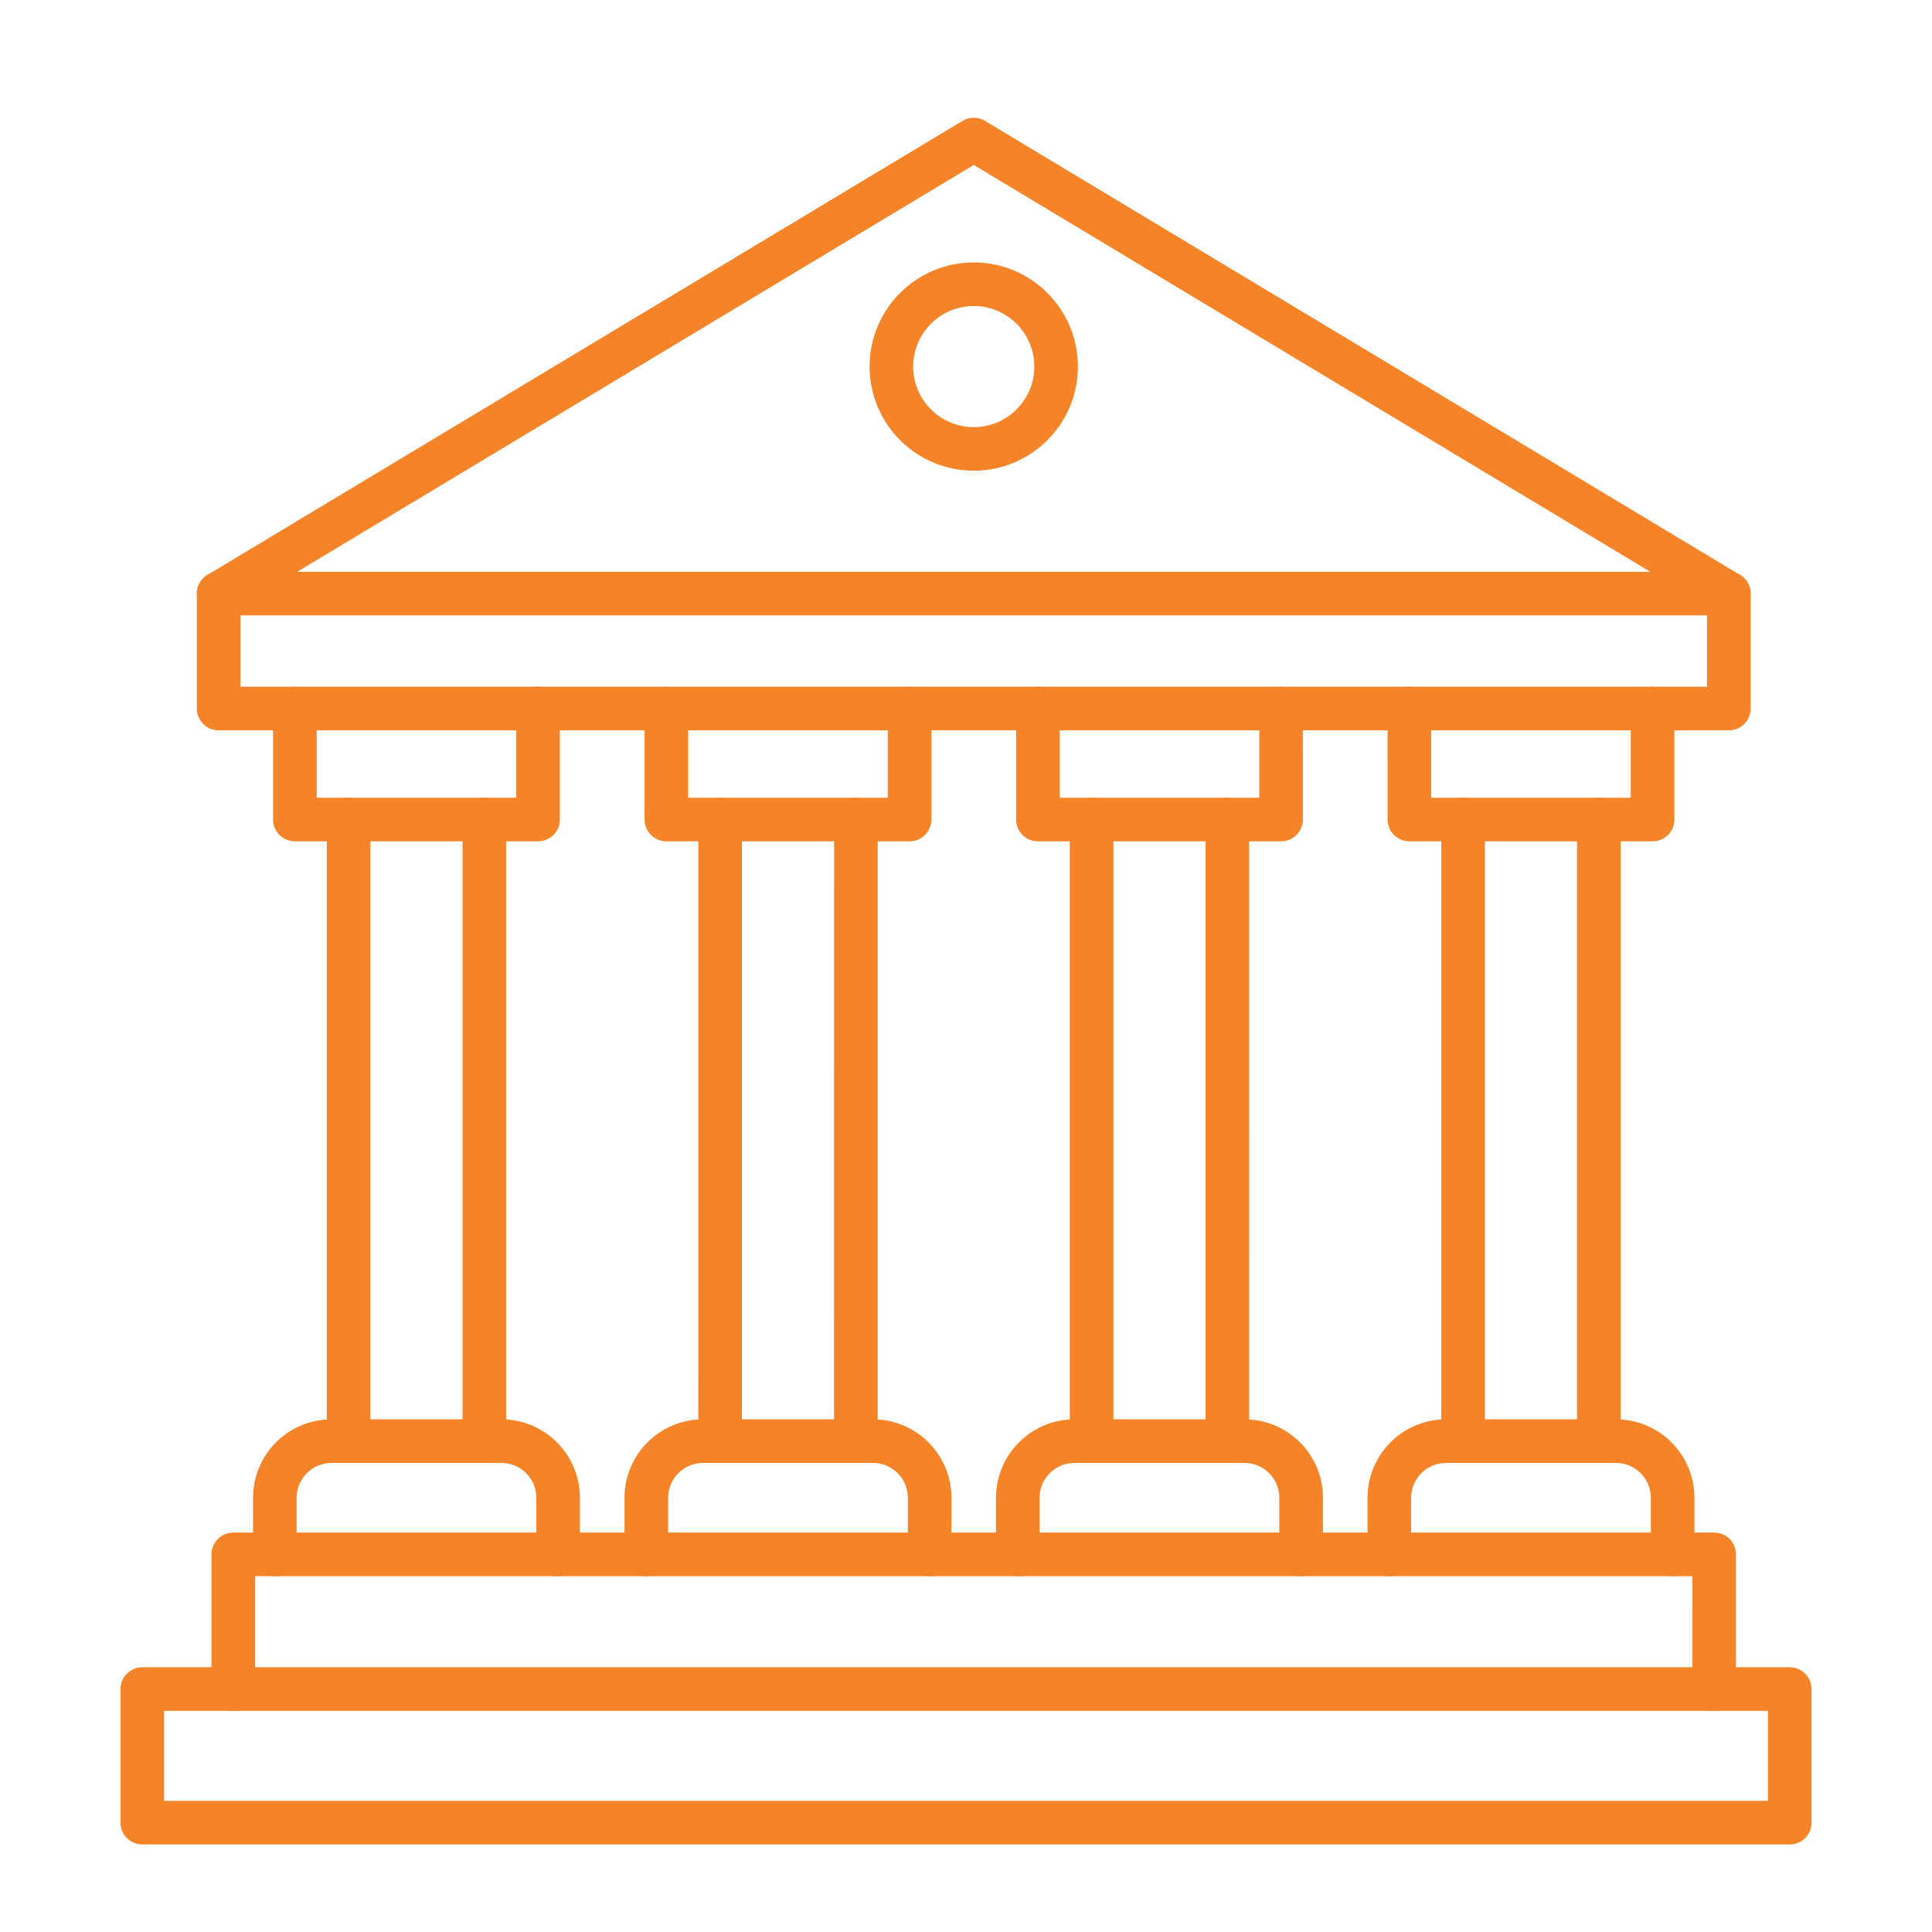
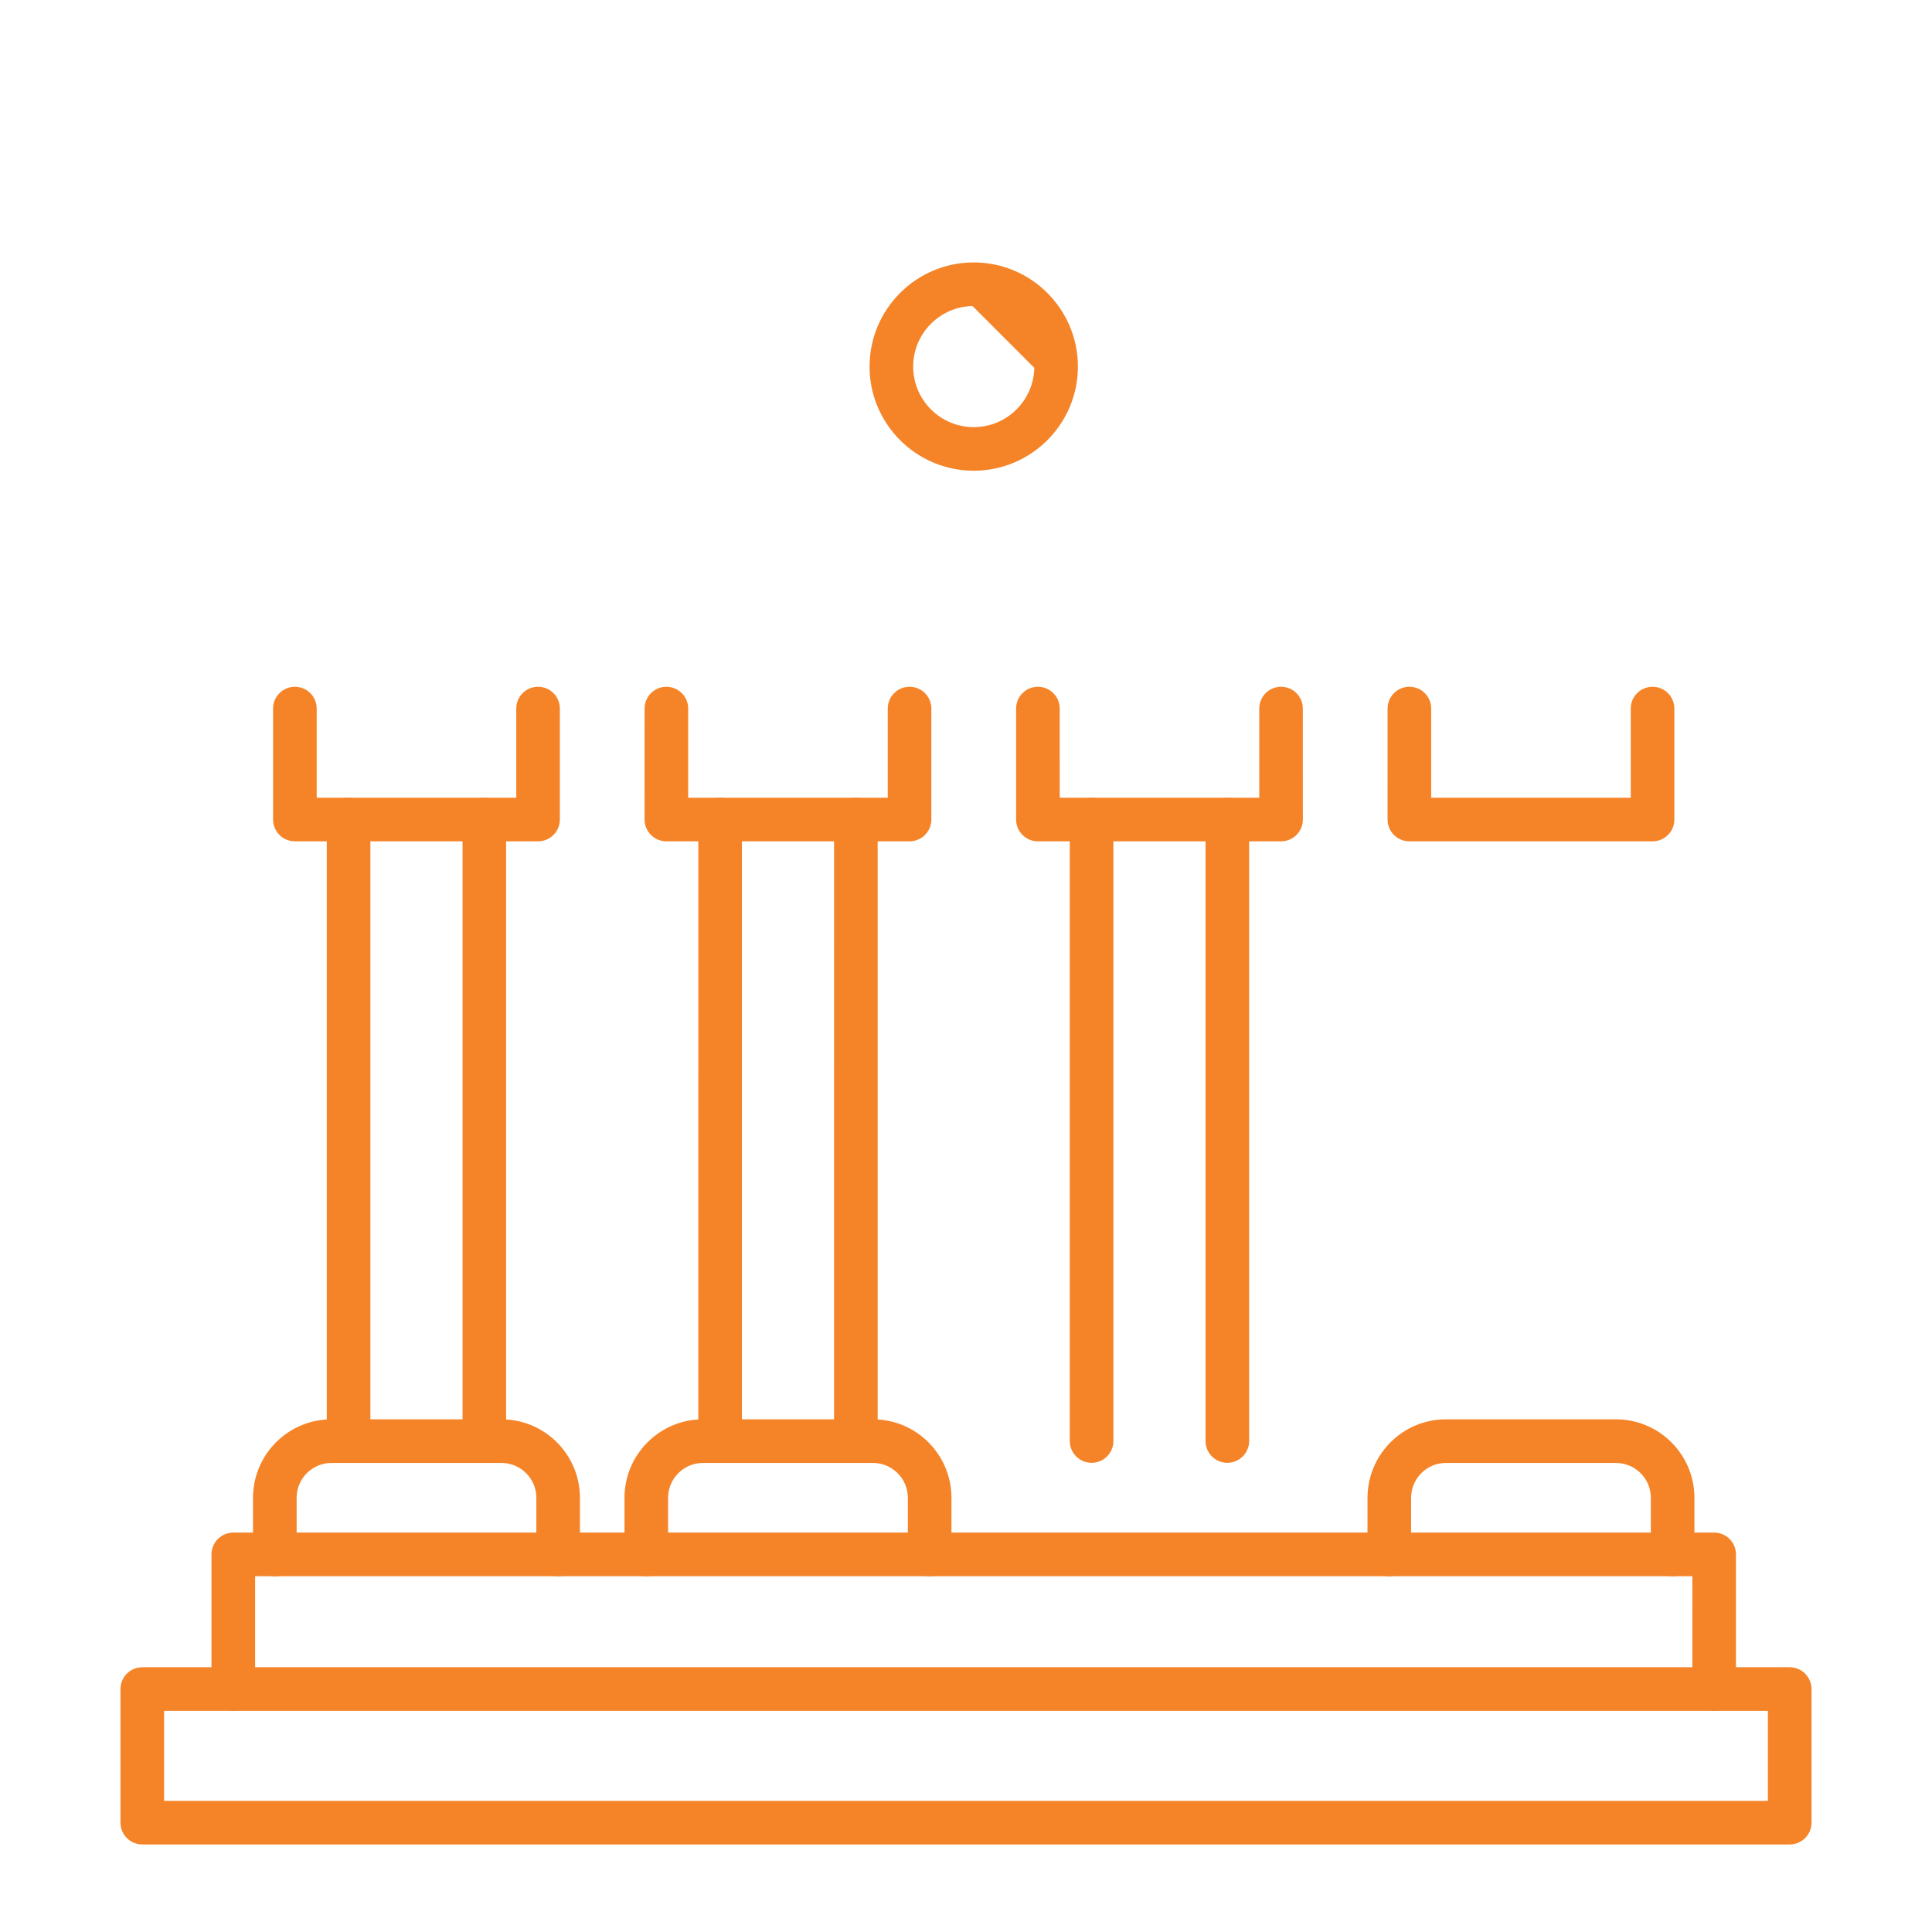
<svg xmlns="http://www.w3.org/2000/svg" width="64" height="64" viewBox="0 0 64 64" fill="none">
  <path fill-rule="evenodd" clip-rule="evenodd" d="M5.336 59.756H58.664V56.575H5.336V59.756ZM59.287 61H4.713C4.37 61 4.091 60.721 4.091 60.378L4.091 55.952C4.091 55.609 4.37 55.33 4.713 55.33H59.287C59.63 55.33 59.909 55.609 59.909 55.952V60.378C59.909 60.721 59.63 61 59.287 61Z" fill="#F58428" stroke="#F58428" stroke-width="0.2" />
  <path fill-rule="evenodd" clip-rule="evenodd" d="M11.547 48.358C11.204 48.358 10.925 48.079 10.925 47.736L10.925 27.148C10.925 26.803 11.204 26.525 11.547 26.525C11.892 26.525 12.169 26.803 12.169 27.148V47.736C12.169 48.079 11.892 48.358 11.547 48.358ZM16.044 48.358C15.701 48.358 15.422 48.079 15.422 47.736L15.422 27.148C15.422 26.803 15.7 26.525 16.044 26.525C16.388 26.525 16.666 26.803 16.666 27.148L16.666 47.736C16.666 48.079 16.388 48.358 16.044 48.358Z" fill="#F58428" stroke="#F58428" stroke-width="0.2" />
  <path fill-rule="evenodd" clip-rule="evenodd" d="M23.855 48.358C23.512 48.358 23.232 48.079 23.232 47.736L23.233 27.148C23.233 26.803 23.511 26.525 23.855 26.525C24.198 26.525 24.477 26.803 24.477 27.148L24.477 47.736C24.477 48.079 24.198 48.358 23.855 48.358ZM28.352 48.358C28.009 48.358 27.729 48.079 27.729 47.736L27.73 27.148C27.73 26.803 28.008 26.525 28.352 26.525C28.695 26.525 28.974 26.803 28.974 27.148L28.974 47.736C28.974 48.079 28.695 48.358 28.352 48.358Z" fill="#F58428" stroke="#F58428" stroke-width="0.2" />
  <path fill-rule="evenodd" clip-rule="evenodd" d="M36.16 48.358C35.817 48.358 35.538 48.079 35.538 47.736V27.148C35.538 26.803 35.817 26.525 36.16 26.525C36.504 26.525 36.783 26.803 36.783 27.148L36.783 47.736C36.783 48.079 36.504 48.358 36.16 48.358ZM40.657 48.358C40.314 48.358 40.035 48.079 40.035 47.736V27.148C40.035 26.803 40.314 26.525 40.657 26.525C41.001 26.525 41.279 26.803 41.279 27.148L41.28 47.736C41.28 48.079 41.001 48.358 40.657 48.358Z" fill="#F58428" stroke="#F58428" stroke-width="0.2" />
-   <path fill-rule="evenodd" clip-rule="evenodd" d="M48.466 48.358C48.123 48.358 47.844 48.079 47.844 47.736L47.844 27.148C47.844 26.803 48.122 26.525 48.466 26.525C48.811 26.525 49.088 26.803 49.088 27.148V47.736C49.088 48.079 48.811 48.358 48.466 48.358ZM52.963 48.358C52.62 48.358 52.341 48.079 52.341 47.736L52.341 27.148C52.341 26.803 52.619 26.525 52.963 26.525C53.306 26.525 53.585 26.803 53.585 27.148V47.736C53.585 48.079 53.306 48.358 52.963 48.358Z" fill="#F58428" stroke="#F58428" stroke-width="0.2" />
  <path fill-rule="evenodd" clip-rule="evenodd" d="M56.784 56.574C56.441 56.574 56.161 56.295 56.161 55.952L56.162 52.114H8.351V55.952C8.351 56.295 8.072 56.574 7.729 56.574C7.385 56.574 7.106 56.295 7.106 55.952V51.491C7.106 51.148 7.385 50.869 7.729 50.869H56.784C57.127 50.869 57.406 51.148 57.406 51.491L57.406 55.952C57.406 56.295 57.127 56.574 56.784 56.574Z" fill="#F58428" stroke="#F58428" stroke-width="0.2" />
  <path fill-rule="evenodd" clip-rule="evenodd" d="M18.489 52.116C18.146 52.116 17.867 51.837 17.867 51.493L17.867 49.617C17.867 48.924 17.304 48.362 16.612 48.362H10.98C10.289 48.362 9.726 48.924 9.726 49.617L9.726 51.493C9.726 51.837 9.447 52.116 9.104 52.116C8.759 52.116 8.481 51.837 8.481 51.493L8.482 49.617C8.482 48.238 9.601 47.117 10.98 47.117H16.612C17.99 47.117 19.111 48.238 19.111 49.617V51.493C19.111 51.837 18.832 52.116 18.489 52.116Z" fill="#F58428" stroke="#F58428" stroke-width="0.2" />
  <path fill-rule="evenodd" clip-rule="evenodd" d="M30.796 52.116C30.451 52.116 30.174 51.837 30.174 51.493L30.174 49.617C30.174 48.924 29.61 48.362 28.919 48.362H23.286C22.595 48.362 22.032 48.924 22.032 49.617L22.032 51.493C22.032 51.837 21.753 52.116 21.409 52.116C21.066 52.116 20.787 51.837 20.787 51.493L20.787 49.617C20.787 48.238 21.908 47.117 23.286 47.117H28.919C30.297 47.117 31.418 48.238 31.418 49.617L31.418 51.493C31.418 51.837 31.14 52.116 30.796 52.116Z" fill="#F58428" stroke="#F58428" stroke-width="0.2" />
-   <path fill-rule="evenodd" clip-rule="evenodd" d="M43.102 52.116C42.758 52.116 42.479 51.837 42.479 51.493V49.617C42.479 48.924 41.917 48.362 41.225 48.362H35.592C34.9 48.362 34.337 48.924 34.337 49.617L34.338 51.493C34.338 51.837 34.058 52.116 33.715 52.116C33.371 52.116 33.093 51.837 33.093 51.493V49.617C33.093 48.238 34.214 47.117 35.592 47.117H41.225C42.603 47.117 43.724 48.238 43.724 49.617L43.724 51.493C43.724 51.837 43.445 52.116 43.102 52.116Z" fill="#F58428" stroke="#F58428" stroke-width="0.2" />
  <path fill-rule="evenodd" clip-rule="evenodd" d="M55.408 52.116C55.065 52.116 54.786 51.837 54.786 51.493L54.786 49.617C54.786 48.924 54.223 48.362 53.531 48.362H47.898C47.208 48.362 46.645 48.924 46.645 49.617L46.645 51.493C46.645 51.837 46.366 52.116 46.023 52.116C45.678 52.116 45.4 51.837 45.4 51.493L45.401 49.617C45.401 48.238 46.52 47.117 47.898 47.117H53.531C54.909 47.117 56.03 48.238 56.03 49.617V51.493C56.03 51.837 55.751 52.116 55.408 52.116Z" fill="#F58428" stroke="#F58428" stroke-width="0.2" />
  <path fill-rule="evenodd" clip-rule="evenodd" d="M17.824 27.77H9.769C9.425 27.77 9.146 27.492 9.146 27.148V23.472C9.146 23.128 9.425 22.85 9.769 22.85C10.113 22.85 10.391 23.128 10.391 23.472L10.391 26.526H17.202V23.472C17.202 23.128 17.48 22.85 17.824 22.85C18.168 22.85 18.446 23.128 18.446 23.472V27.148C18.446 27.492 18.167 27.77 17.824 27.77Z" fill="#F58428" stroke="#F58428" stroke-width="0.2" />
  <path fill-rule="evenodd" clip-rule="evenodd" d="M30.13 27.77H22.075C21.731 27.77 21.452 27.492 21.452 27.148L21.453 23.472C21.453 23.128 21.731 22.85 22.075 22.85C22.418 22.85 22.697 23.128 22.697 23.472L22.697 26.526H29.508V23.472C29.508 23.128 29.786 22.85 30.13 22.85C30.473 22.85 30.752 23.128 30.752 23.472L30.752 27.148C30.752 27.492 30.473 27.77 30.13 27.77Z" fill="#F58428" stroke="#F58428" stroke-width="0.2" />
  <path fill-rule="evenodd" clip-rule="evenodd" d="M42.436 27.77H34.382C34.038 27.77 33.76 27.492 33.76 27.148L33.76 23.472C33.76 23.128 34.038 22.85 34.382 22.85C34.726 22.85 35.004 23.128 35.004 23.472L35.005 26.526H41.815V23.472C41.815 23.128 42.093 22.85 42.436 22.85C42.781 22.85 43.058 23.128 43.058 23.472L43.059 27.148C43.059 27.492 42.781 27.77 42.436 27.77Z" fill="#F58428" stroke="#F58428" stroke-width="0.2" />
  <path fill-rule="evenodd" clip-rule="evenodd" d="M54.743 27.77H46.688C46.344 27.77 46.065 27.492 46.065 27.148L46.066 23.472C46.066 23.128 46.344 22.85 46.688 22.85C47.032 22.85 47.31 23.128 47.31 23.472V26.526H54.121V23.472C54.121 23.128 54.399 22.85 54.743 22.85C55.087 22.85 55.365 23.128 55.365 23.472V27.148C55.365 27.492 55.087 27.77 54.743 27.77Z" fill="#F58428" stroke="#F58428" stroke-width="0.2" />
-   <path fill-rule="evenodd" clip-rule="evenodd" d="M57.27 24.094H7.243C6.899 24.094 6.62 23.815 6.62 23.472L6.62 19.663C6.62 19.32 6.899 19.041 7.242 19.041C7.586 19.041 7.865 19.32 7.865 19.663V22.849H56.647V19.663C56.647 19.32 56.926 19.041 57.27 19.041C57.613 19.041 57.892 19.32 57.892 19.663V23.472C57.892 23.815 57.613 24.094 57.27 24.094Z" fill="#F58428" stroke="#F58428" stroke-width="0.2" />
-   <path fill-rule="evenodd" clip-rule="evenodd" d="M9.485 19.041H55.027L32.257 5.348L9.485 19.041ZM57.27 20.285H7.243C6.963 20.285 6.718 20.099 6.642 19.829C6.569 19.561 6.683 19.274 6.922 19.131L31.936 4.089C32.133 3.97 32.379 3.97 32.576 4.089L57.59 19.131C57.83 19.274 57.944 19.561 57.868 19.829C57.795 20.099 57.55 20.285 57.27 20.285Z" fill="#F58428" stroke="#F58428" stroke-width="0.2" />
-   <path fill-rule="evenodd" clip-rule="evenodd" d="M32.257 10.037C31.095 10.037 30.15 10.982 30.15 12.144C30.15 13.305 31.095 14.249 32.256 14.249C33.418 14.249 34.363 13.305 34.363 12.144C34.363 10.982 33.418 10.037 32.257 10.037ZM32.257 15.493C30.409 15.493 28.905 13.991 28.905 12.144C28.905 10.295 30.409 8.793 32.256 8.793C34.104 8.793 35.607 10.295 35.607 12.144C35.607 13.991 34.103 15.493 32.257 15.493Z" fill="#F58428" stroke="#F58428" stroke-width="0.2" />
+   <path fill-rule="evenodd" clip-rule="evenodd" d="M32.257 10.037C31.095 10.037 30.15 10.982 30.15 12.144C30.15 13.305 31.095 14.249 32.256 14.249C33.418 14.249 34.363 13.305 34.363 12.144ZM32.257 15.493C30.409 15.493 28.905 13.991 28.905 12.144C28.905 10.295 30.409 8.793 32.256 8.793C34.104 8.793 35.607 10.295 35.607 12.144C35.607 13.991 34.103 15.493 32.257 15.493Z" fill="#F58428" stroke="#F58428" stroke-width="0.2" />
</svg>